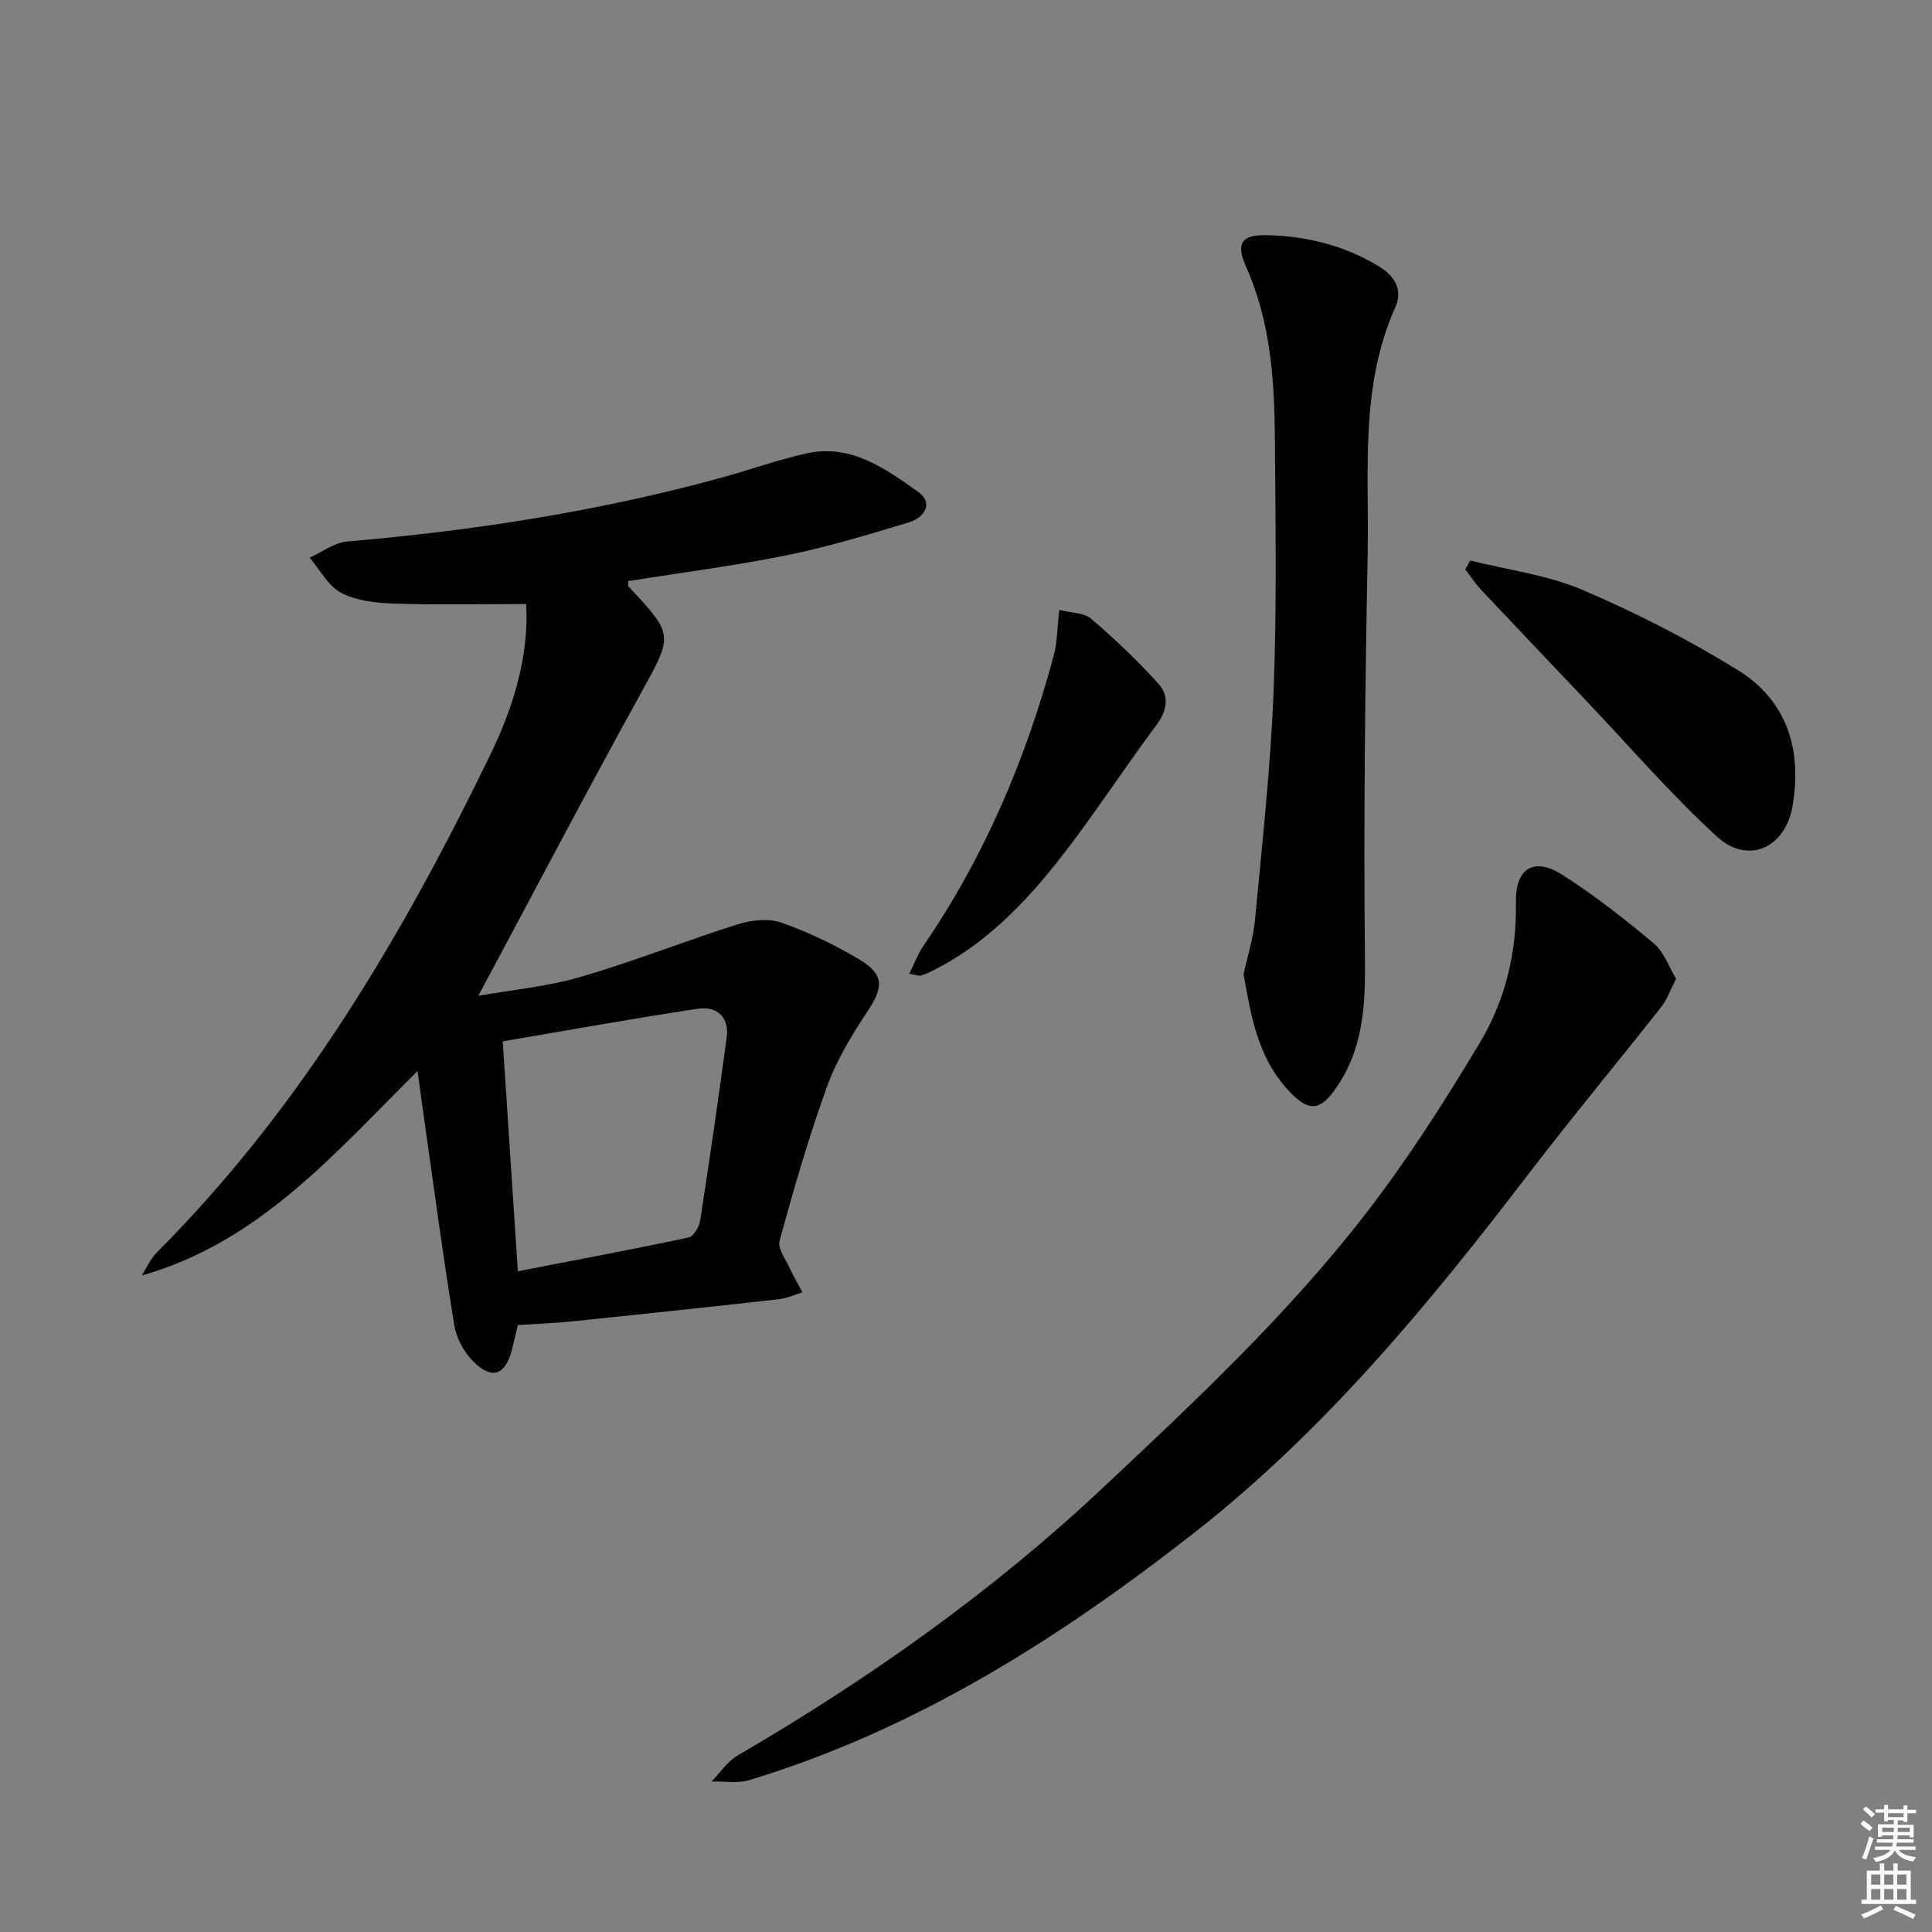
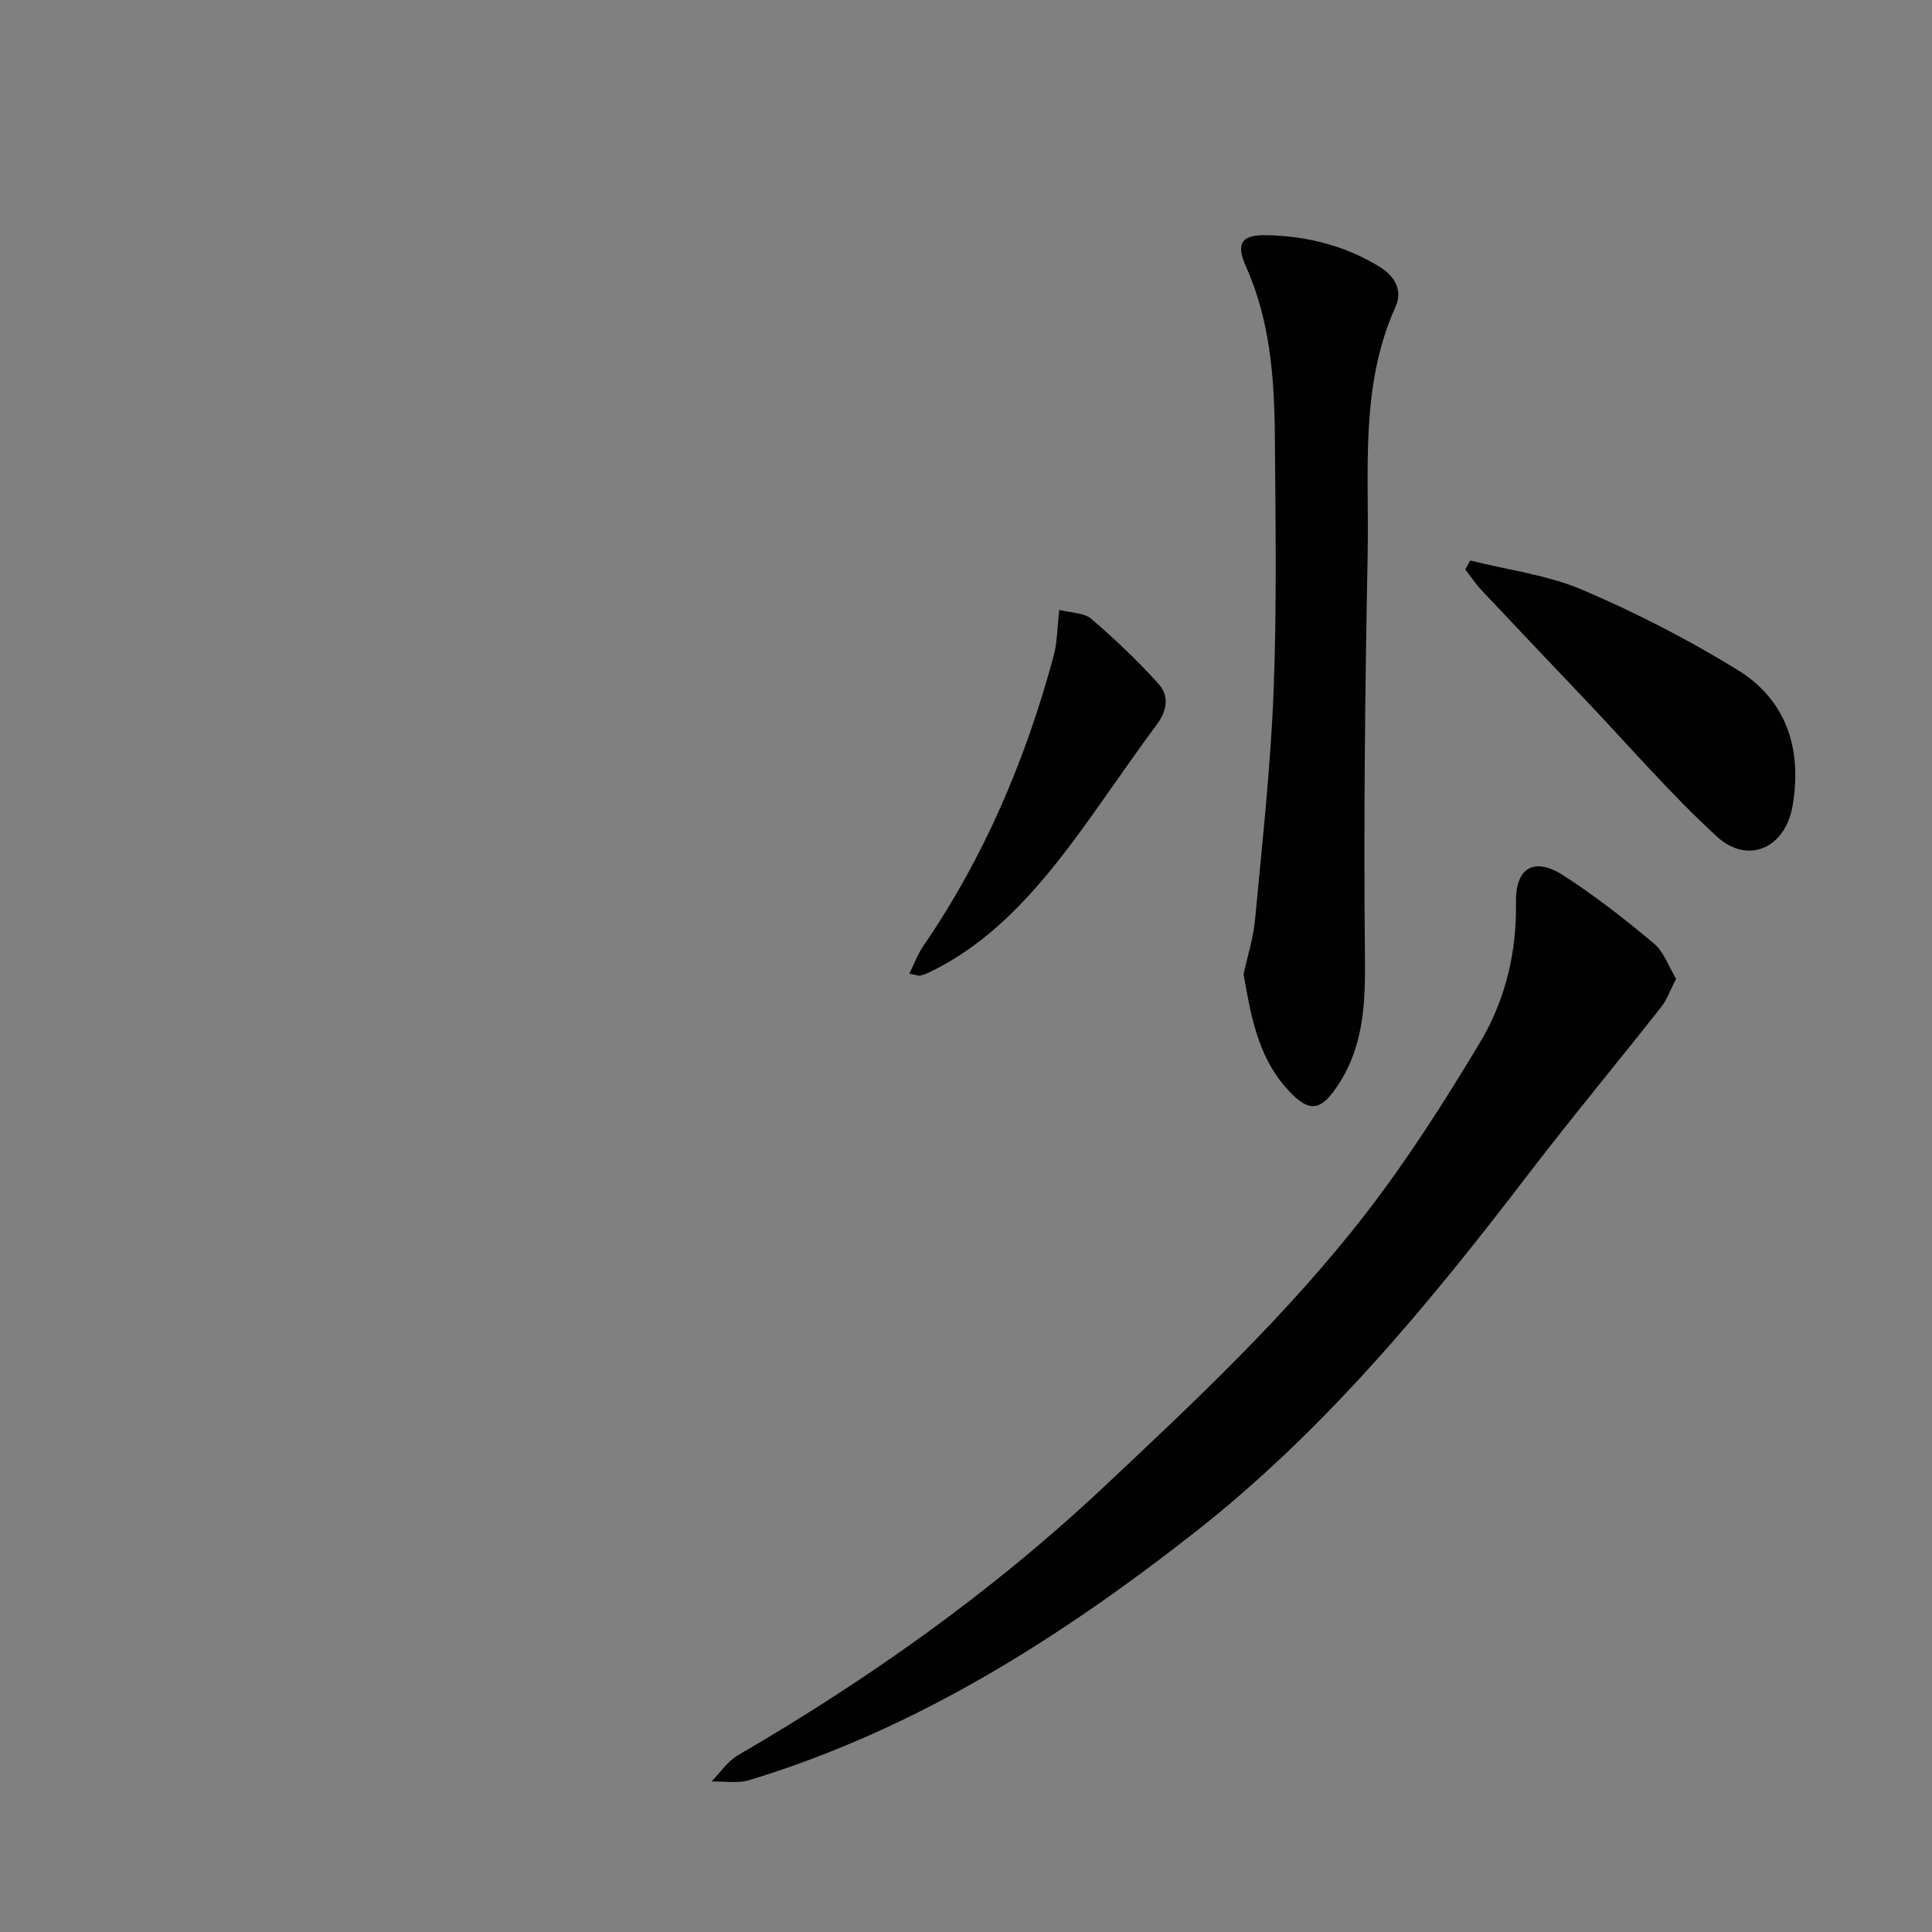
<svg xmlns="http://www.w3.org/2000/svg" enable-background="new 0 0 400 400" viewBox="0 0 400 400">
  <rect x="0" y="0" width="400" height="400" fill="#808080" stroke="none" />
  <g fill="#010100">
-     <path d="m107.22 274.34c-.44 1.82-.83 3.59-1.3 5.34-1.35 4.97-4.02 6-7.76 2.37-1.99-1.93-3.65-4.89-4.09-7.61-2.29-13.92-4.14-27.91-6.13-41.87-.47-3.26-.89-6.53-1.48-10.83-17.22 17.03-32.66 35.39-57.11 42.34 1.03-1.61 1.82-3.48 3.14-4.8 29.8-29.84 50.86-65.57 69.08-103.13 4.85-10 8-20.7 7.36-31.09-9.35 0-18.24.2-27.12-.09-3.76-.12-7.87-.53-11.11-2.19-2.73-1.4-4.44-4.81-6.6-7.32 2.59-1.16 5.11-3.12 7.78-3.35 26.18-2.24 52.03-6.24 77.4-13.19 5.92-1.62 11.72-3.73 17.7-5.05 9.17-2.03 16.29 3.12 23.1 7.96 3.31 2.35 1.27 5.36-1.85 6.3-8.37 2.54-16.79 5.09-25.35 6.83-10.85 2.2-21.86 3.6-32.8 5.34.03.55-.08.99.09 1.17 9.48 10.14 9.18 9.97 2.32 22.41-11.3 20.48-22.16 41.21-33.46 62.29 6.88-1.22 14.24-1.89 21.2-3.92 10.97-3.19 21.63-7.45 32.54-10.89 2.8-.88 6.35-1.27 9-.34 5.6 1.97 11.06 4.59 16.16 7.64 5.17 3.09 4.98 5.73 1.76 10.6-3.28 4.95-6.46 10.17-8.47 15.72-3.79 10.44-6.86 21.15-9.81 31.86-.45 1.62 1.26 3.88 2.12 5.78.77 1.69 1.74 3.29 2.62 4.94-1.63.49-3.24 1.25-4.91 1.43-14.16 1.59-28.33 3.1-42.5 4.56-3.61.38-7.26.51-11.52.79zm-3.13-58.74c1.07 16.34 2.07 31.5 3.12 47.6 12.35-2.39 23.88-4.55 35.35-6.99 1.03-.22 2.19-2.2 2.4-3.51 1.96-12.63 3.79-25.27 5.5-37.93.53-3.95-1.8-6.54-5.97-5.92-13.41 2.01-26.76 4.44-40.4 6.75z" />
    <path d="m347.02 202.65c-1.25 2.41-1.89 4.32-3.06 5.81-9.15 11.61-18.61 22.99-27.6 34.73-20.59 26.92-42.15 53.01-68.94 74.02-27.99 21.95-57.85 40.9-92.31 51.35-2.41.73-5.19.21-7.8.28 1.8-1.83 3.3-4.16 5.44-5.41 27.13-15.8 52.59-33.81 75.54-55.35 19.2-18.02 38.43-36.05 54.56-56.92 8.62-11.15 16.25-23.14 23.51-35.23 5.26-8.76 7.69-18.66 7.5-29.09-.13-7.16 3.72-9.51 9.81-5.6 6.55 4.22 12.75 9.06 18.73 14.08 2.1 1.75 3.09 4.81 4.62 7.33z" />
    <path d="m257.47 201.7c.78-3.6 2.01-7.43 2.38-11.35 1.47-15.7 3.21-31.4 3.83-47.15.69-17.47.4-34.98.27-52.47-.09-12.16-.91-24.22-6.01-35.61-2.13-4.77-.87-6.56 4.35-6.43 8.24.19 16.08 2.11 23.25 6.49 3.4 2.07 4.88 5.02 3.36 8.4-7.4 16.47-5.41 33.96-5.74 51.14-.53 27.63-.85 55.27-.57 82.89.1 9.33-.06 18.2-5.11 26.33-3.96 6.38-6.46 6.72-11.33 1.15-5.71-6.56-7.18-14.76-8.68-23.39z" />
    <path d="m304.41 116.05c7.77 1.95 15.95 2.98 23.23 6.08 11.07 4.72 21.9 10.28 32.15 16.6 10.2 6.29 13.34 16.52 11.34 28.13-1.5 8.74-9.25 12.23-15.68 6.33-9.62-8.83-18.2-18.81-27.22-28.3-7.19-7.57-14.4-15.14-21.55-22.75-1.22-1.3-2.21-2.83-3.31-4.26.35-.61.69-1.22 1.04-1.83z" />
    <path d="m219.31 126.27c2.44.63 5.11.56 6.61 1.84 4.9 4.19 9.6 8.67 13.92 13.45 2.31 2.56 1.81 5.6-.45 8.61-6.05 8.1-11.6 16.57-17.68 24.64-7.95 10.54-16.72 20.28-28.85 26.28-.73.36-1.49.7-2.27.89-.42.1-.93-.14-2.33-.39 1.05-2.1 1.74-4.02 2.85-5.65 12.63-18.41 21.23-38.63 27.02-60.09.78-2.82.75-5.86 1.18-9.58z" />
  </g>
-   <path d="m385.2 377.6.6-.7c.6.4 1.3.9 1.9 1.5l-.6.7c-.8-.5-1.4-1-1.9-1.5zm.3 7.1c.6-1.4 1.1-2.9 1.5-4.5.3.1.6.3.9.4-.5 1.4-1 2.9-1.5 4.4zm.2-10.1.6-.6c.7.5 1.3 1.1 1.9 1.6l-.7.7c-.6-.6-1.2-1.2-1.8-1.7zm8.4-.8h.8v.9h1.8v.7h-1.8v1.8h-.8v-.3h-1.2v.9h3.3v2.6h-.8v-.4h-2.5c0 .3 0 .6-.1.8h3.4v.7h-3.5c0 .3-.1.6-.1.8h4v.7h-3.5c.7.9 1.9 1.3 3.6 1.5-.2.2-.4.5-.6.9-1.9-.3-3.2-1.1-3.8-2.3-.5 1.1-1.8 2-3.9 2.4-.2-.3-.4-.5-.6-.8 1.9-.4 3.1-.9 3.6-1.7h-3.2v-.7h3.5c.1-.2.1-.5.2-.8h-3.3v-.7h3.4c0-.2 0-.5 0-.8h-2.4v.3h-.8v-2.6h3.3v-.9h-1.2v.3h-.8v-1.8h-1.8v-.7h1.8v-.9h.8v.9h3.2zm-4.4 5.5h2.4c0-.3 0-.6 0-.9h-2.4zm1.2-3.1h3.2v-.8h-3.2zm4.4 2.2h-2.4v.9h2.5v-.9z" fill="#fbfcfa" />
-   <path d="m389.2 385.8h.9v1.5h1.9v-1.5h.9v1.5h2.7v6h1.1v.9h-11.3v-.9h1.1v-6h2.7zm.2 8.7.5.8c-1.2.6-2.5 1.3-4 1.9-.2-.3-.3-.6-.6-.8 1.6-.6 3-1.3 4.1-1.9zm-2-4.3h1.9v-2.1h-1.9zm0 3.1h1.9v-2.2h-1.9zm2.7-3.1h1.9v-2.1h-1.9zm0 3.1h1.9v-2.2h-1.9zm2.4 1.3c1.4.6 2.7 1.2 4.1 1.8l-.5.9c-1.5-.7-2.8-1.4-4.1-1.9zm2.2-6.5h-1.9v2.1h1.9zm-1.9 5.2h1.9v-2.2h-1.9z" fill="#fbfcfa" />
</svg>